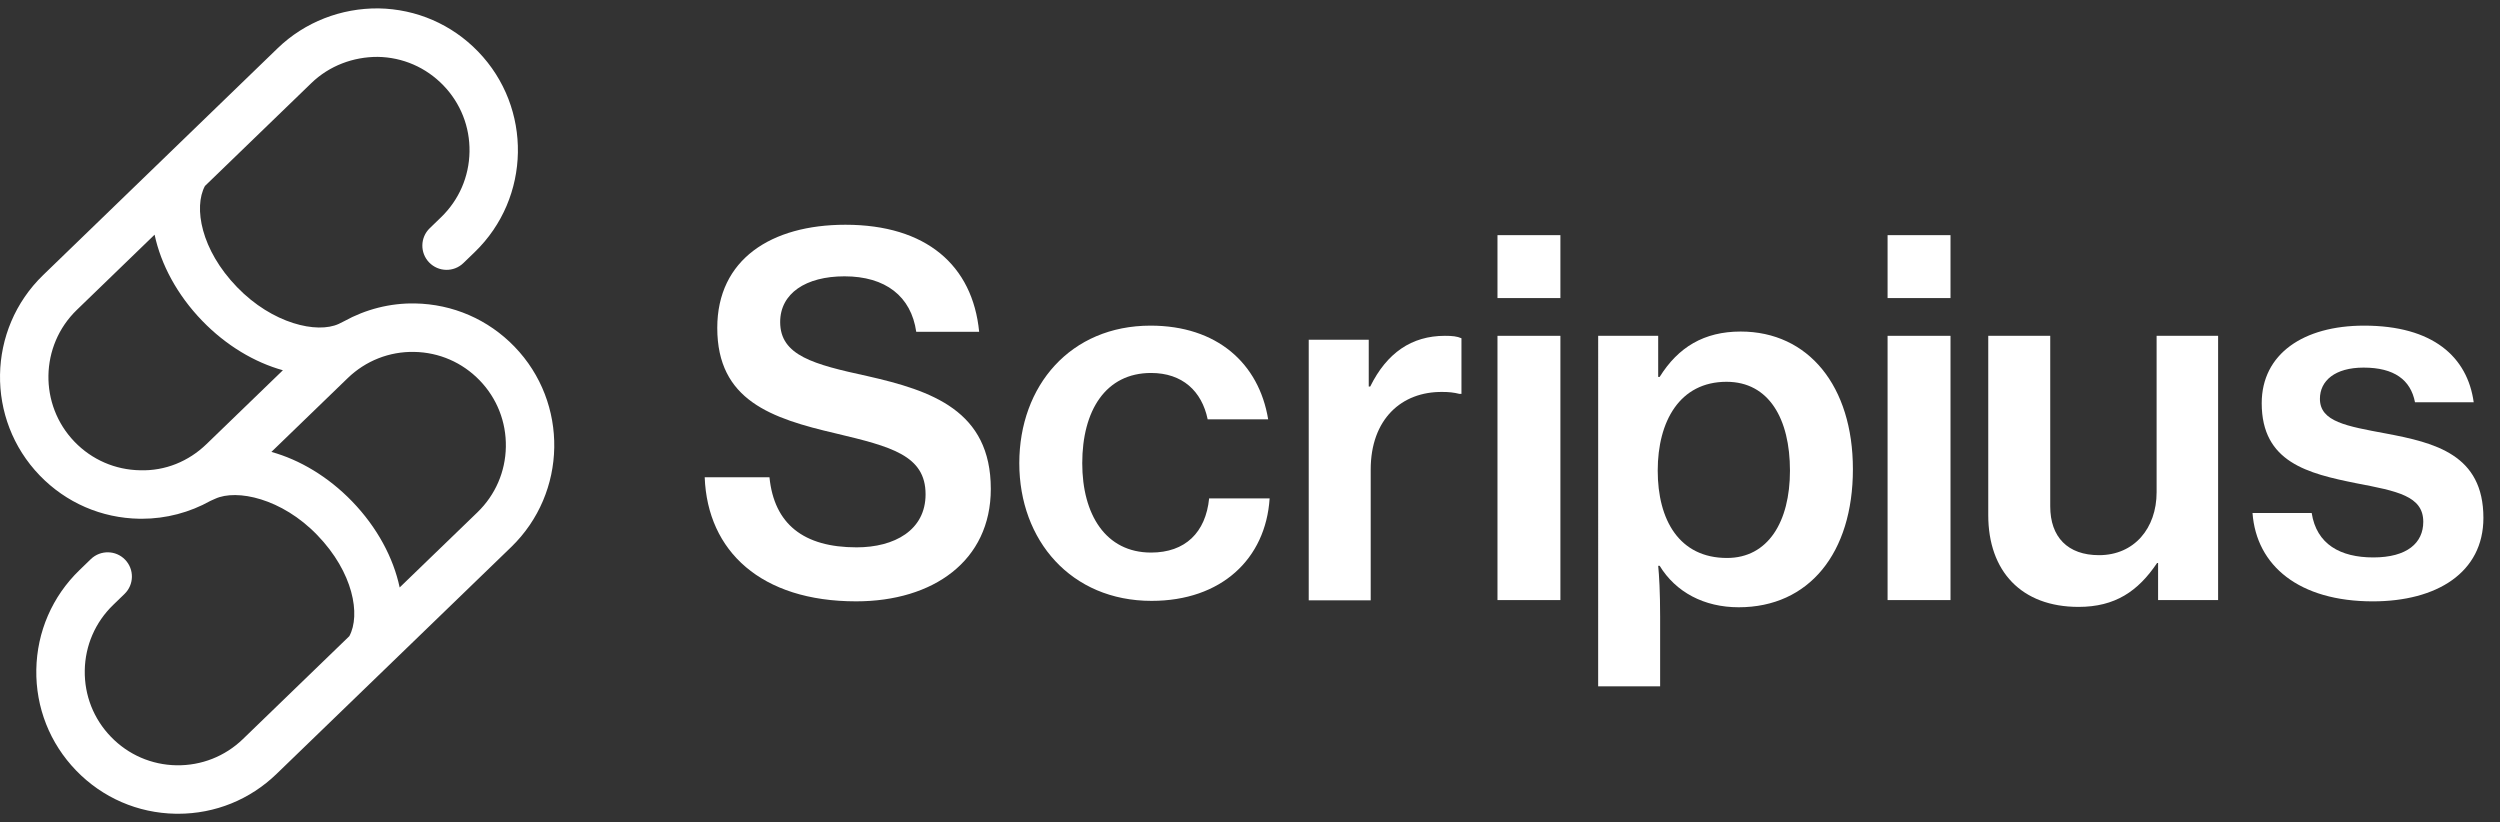
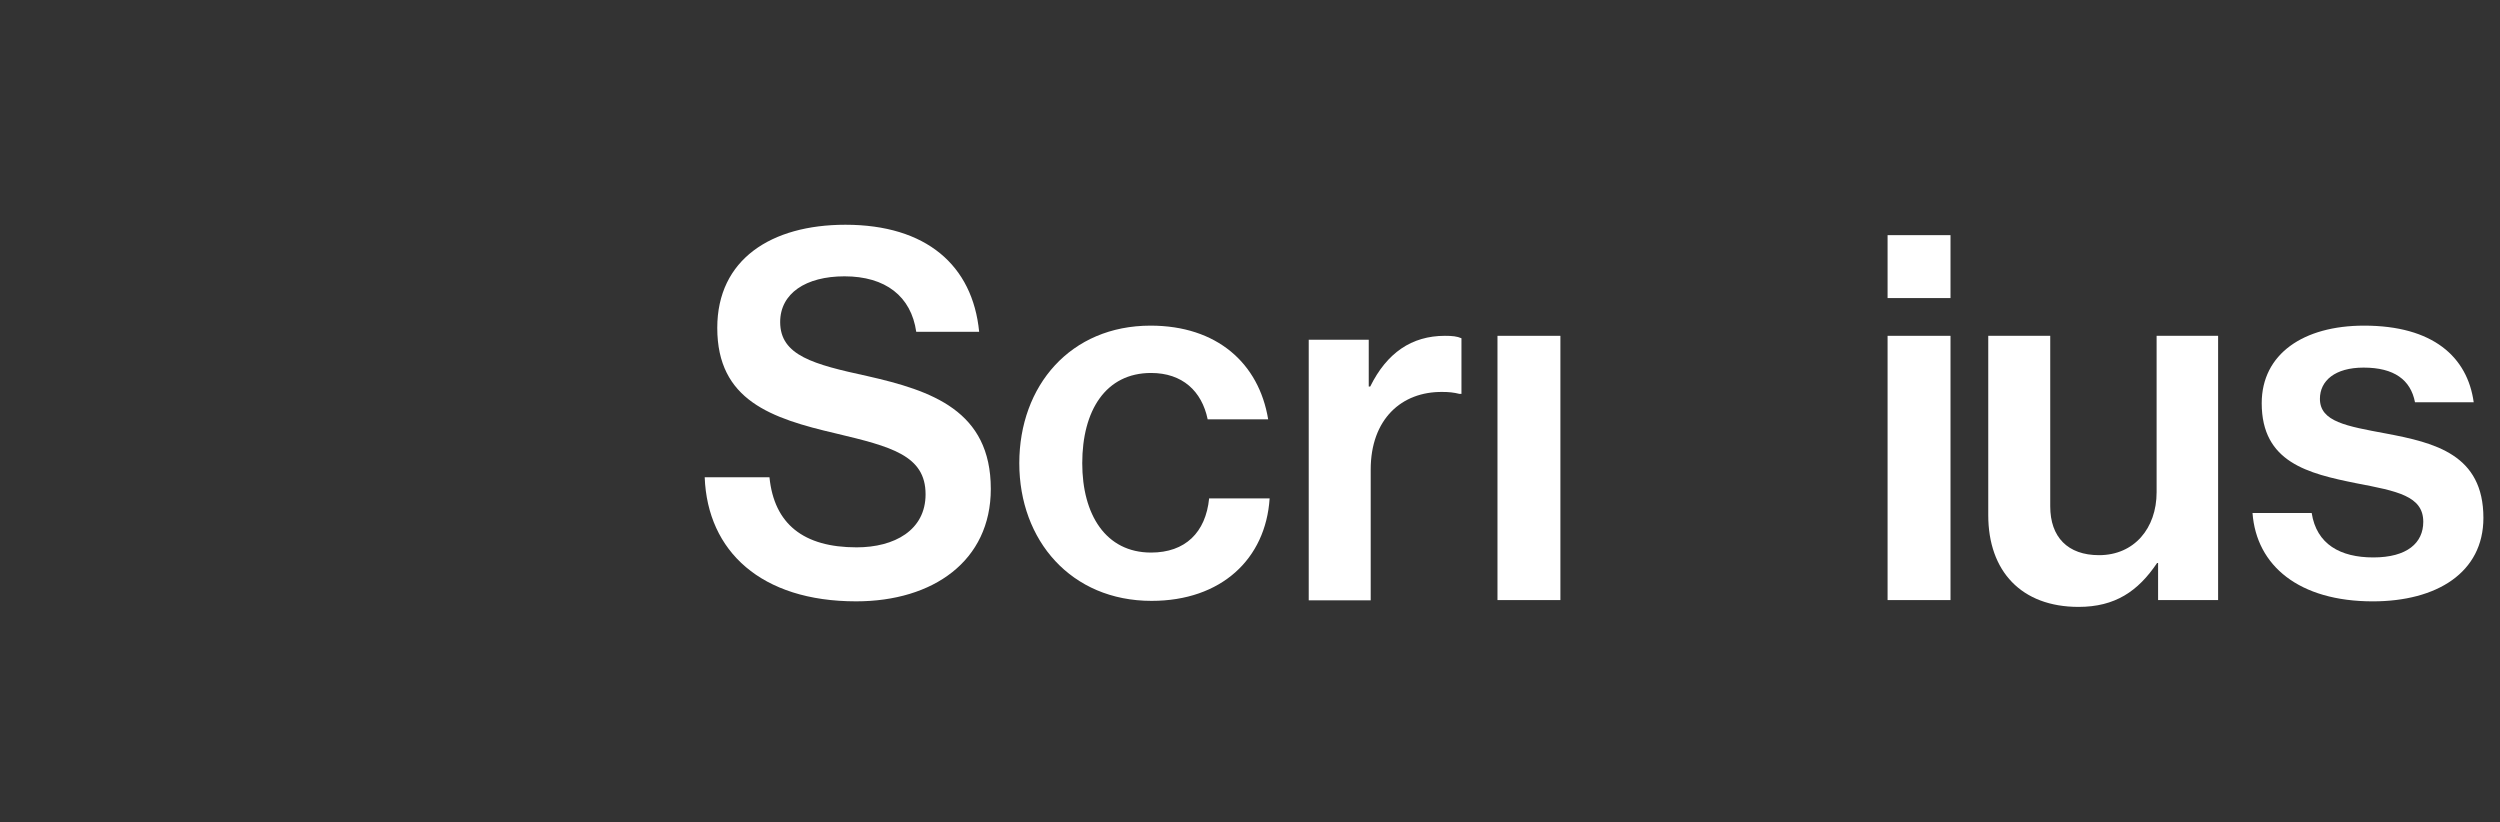
<svg xmlns="http://www.w3.org/2000/svg" width="149" height="49" viewBox="0 0 149 49" fill="none">
  <rect x="0" y="0" width="149" height="49" fill="#333333" stroke="none" />
  <path d="M60.75 27.61C60.75 22.985 63.803 19.408 68.574 19.408C72.529 19.408 75.031 21.647 75.583 24.992H71.977C71.628 23.305 70.465 22.229 68.603 22.229C65.898 22.229 64.502 24.468 64.502 27.61C64.502 30.664 65.898 32.933 68.603 32.933C70.639 32.933 71.86 31.74 72.064 29.704H75.67C75.438 33.311 72.791 35.812 68.633 35.812C63.833 35.812 60.75 32.205 60.75 27.61Z" fill="white" />
  <path d="M81.577 23.039H81.664C82.653 21.032 84.137 20.015 86.114 20.015C86.551 20.015 86.841 20.043 87.103 20.16V23.476H86.987C86.638 23.389 86.347 23.36 85.97 23.36C83.527 23.331 81.694 24.988 81.694 27.984V35.779H78V20.248H81.577V23.039Z" fill="white" />
  <path d="M89.25 20.015H93V35.765H89.25V20.015Z" fill="white" />
-   <path d="M93 14.015H89.25V17.765H93V14.015Z" fill="white" />
-   <path d="M95.251 20.015H98.828V22.465H98.915C100.02 20.691 101.561 19.76 103.743 19.76C107.786 19.76 110.433 23.017 110.433 27.962C110.433 32.965 107.815 36.193 103.627 36.193C101.562 36.193 99.875 35.292 98.915 33.721H98.828C98.886 34.303 98.944 35.292 98.944 36.746V40.905H95.25L95.251 20.015ZM106.682 28.049C106.682 24.966 105.431 22.755 102.901 22.755C100.109 22.755 98.8 25.111 98.8 28.049C98.8 30.987 100.08 33.255 102.93 33.255C105.373 33.255 106.682 31.103 106.682 28.049Z" fill="white" />
  <path d="M112.5 20.015H116.25V35.765H112.5V20.015Z" fill="white" />
  <path d="M116.25 14.015H112.5V17.765H116.25V14.015Z" fill="white" />
  <path d="M128.622 35.764V33.553H128.564C127.429 35.24 126.062 36.171 123.881 36.171C120.477 36.171 118.5 34.047 118.5 30.703V20.015H122.194V30.18C122.194 32.012 123.24 33.088 125.102 33.088C127.196 33.088 128.534 31.488 128.534 29.336V20.015H132.199V35.764L128.622 35.764Z" fill="white" />
  <path d="M134.25 30.576H137.777C138.066 32.438 139.483 33.223 141.449 33.223C143.473 33.223 144.427 32.351 144.427 31.1C144.427 29.558 142.866 29.268 140.437 28.802C137.546 28.22 134.798 27.551 134.798 24.032C134.798 21.095 137.285 19.408 140.899 19.408C145.004 19.408 147.057 21.269 147.433 23.974H143.934C143.674 22.636 142.691 21.909 140.869 21.909C139.164 21.909 138.267 22.694 138.267 23.77C138.267 25.137 139.857 25.399 142.199 25.836C145.12 26.388 148.011 27.087 148.011 30.867C148.011 34.125 145.235 35.841 141.418 35.841C137.025 35.84 134.481 33.718 134.25 30.576Z" fill="white" />
  <path d="M42 28.445H45.86C46.139 31.23 47.888 32.622 51.054 32.622C53.304 32.622 55.164 31.606 55.164 29.46C55.164 27.14 53.109 26.618 49.832 25.836C45.971 24.937 42.749 23.864 42.749 19.543C42.749 15.454 45.971 13.395 50.387 13.395C55.192 13.395 57.969 15.802 58.358 19.775H54.608C54.303 17.658 52.775 16.469 50.331 16.469C48.027 16.469 46.498 17.485 46.498 19.194C46.498 21.195 48.498 21.718 51.692 22.414C55.525 23.283 59.052 24.472 59.052 29.141C59.052 33.433 55.609 35.84 51.025 35.84C45.361 35.84 42.166 32.853 42 28.445Z" fill="white" />
-   <path d="M30.663 20.66C29.094 19.038 26.988 18.124 24.73 18.085C23.251 18.059 21.798 18.433 20.51 19.144C20.51 19.144 20.343 19.233 20.19 19.304C18.903 19.898 16.242 19.301 14.128 17.113C11.969 14.882 11.534 12.351 12.214 11.085L18.557 4.952C19.625 3.919 21.056 3.384 22.516 3.39C24.001 3.414 25.388 4.017 26.421 5.085C27.453 6.153 28.008 7.559 27.983 9.044C27.958 10.53 27.356 11.916 26.288 12.948L25.612 13.602C25.039 14.156 25.024 15.07 25.578 15.643C26.132 16.215 27.046 16.233 27.62 15.677L28.295 15.024C31.645 11.785 31.735 6.425 28.496 3.075C26.927 1.453 24.821 0.539 22.564 0.5C20.341 0.478 18.171 1.306 16.548 2.875L5.025 14.021L2.572 16.394C-0.777 19.632 -0.867 24.992 2.372 28.342C3.94 29.964 6.046 30.878 8.304 30.917C8.352 30.918 8.401 30.918 8.449 30.918C9.904 30.918 11.303 30.543 12.545 29.851C12.603 29.83 12.677 29.794 12.823 29.727C14.111 29.133 16.792 29.699 18.907 31.888C21.065 34.12 21.5 36.649 20.821 37.914L14.477 44.049C13.409 45.082 11.997 45.635 10.518 45.611C9.033 45.586 7.646 44.983 6.614 43.916C5.581 42.849 5.026 41.442 5.052 39.957C5.076 38.472 5.679 37.084 6.747 36.052L7.422 35.398C7.995 34.844 8.01 33.931 7.456 33.357C6.903 32.785 5.988 32.769 5.414 33.323L4.739 33.977C3.117 35.545 2.203 37.652 2.164 39.909C2.126 42.166 2.969 44.301 4.538 45.924C6.106 47.546 8.213 48.461 10.47 48.499C10.518 48.5 10.567 48.5 10.615 48.5C12.818 48.5 14.898 47.66 16.484 46.124L28.009 34.982L28.01 34.98L30.463 32.608C33.812 29.37 33.902 24.01 30.663 20.66ZM8.351 28.028C6.866 28.004 5.479 27.401 4.447 26.334C2.315 24.128 2.375 20.6 4.58 18.469L7.033 16.096L9.214 13.987C9.588 15.747 10.549 17.566 12.053 19.121C13.479 20.596 15.181 21.601 16.86 22.067L12.311 26.465C11.243 27.5 9.843 28.075 8.351 28.028ZM28.456 30.533L26.002 32.904L26 32.905L23.82 35.013C23.448 33.253 22.486 31.435 20.983 29.88C19.555 28.404 17.854 27.4 16.175 26.934L20.723 22.536C21.792 21.503 23.209 20.944 24.682 20.974C26.168 20.998 27.554 21.601 28.587 22.669C29.619 23.737 30.174 25.143 30.149 26.628C30.125 28.114 29.523 29.5 28.456 30.533Z" fill="white" />
</svg>